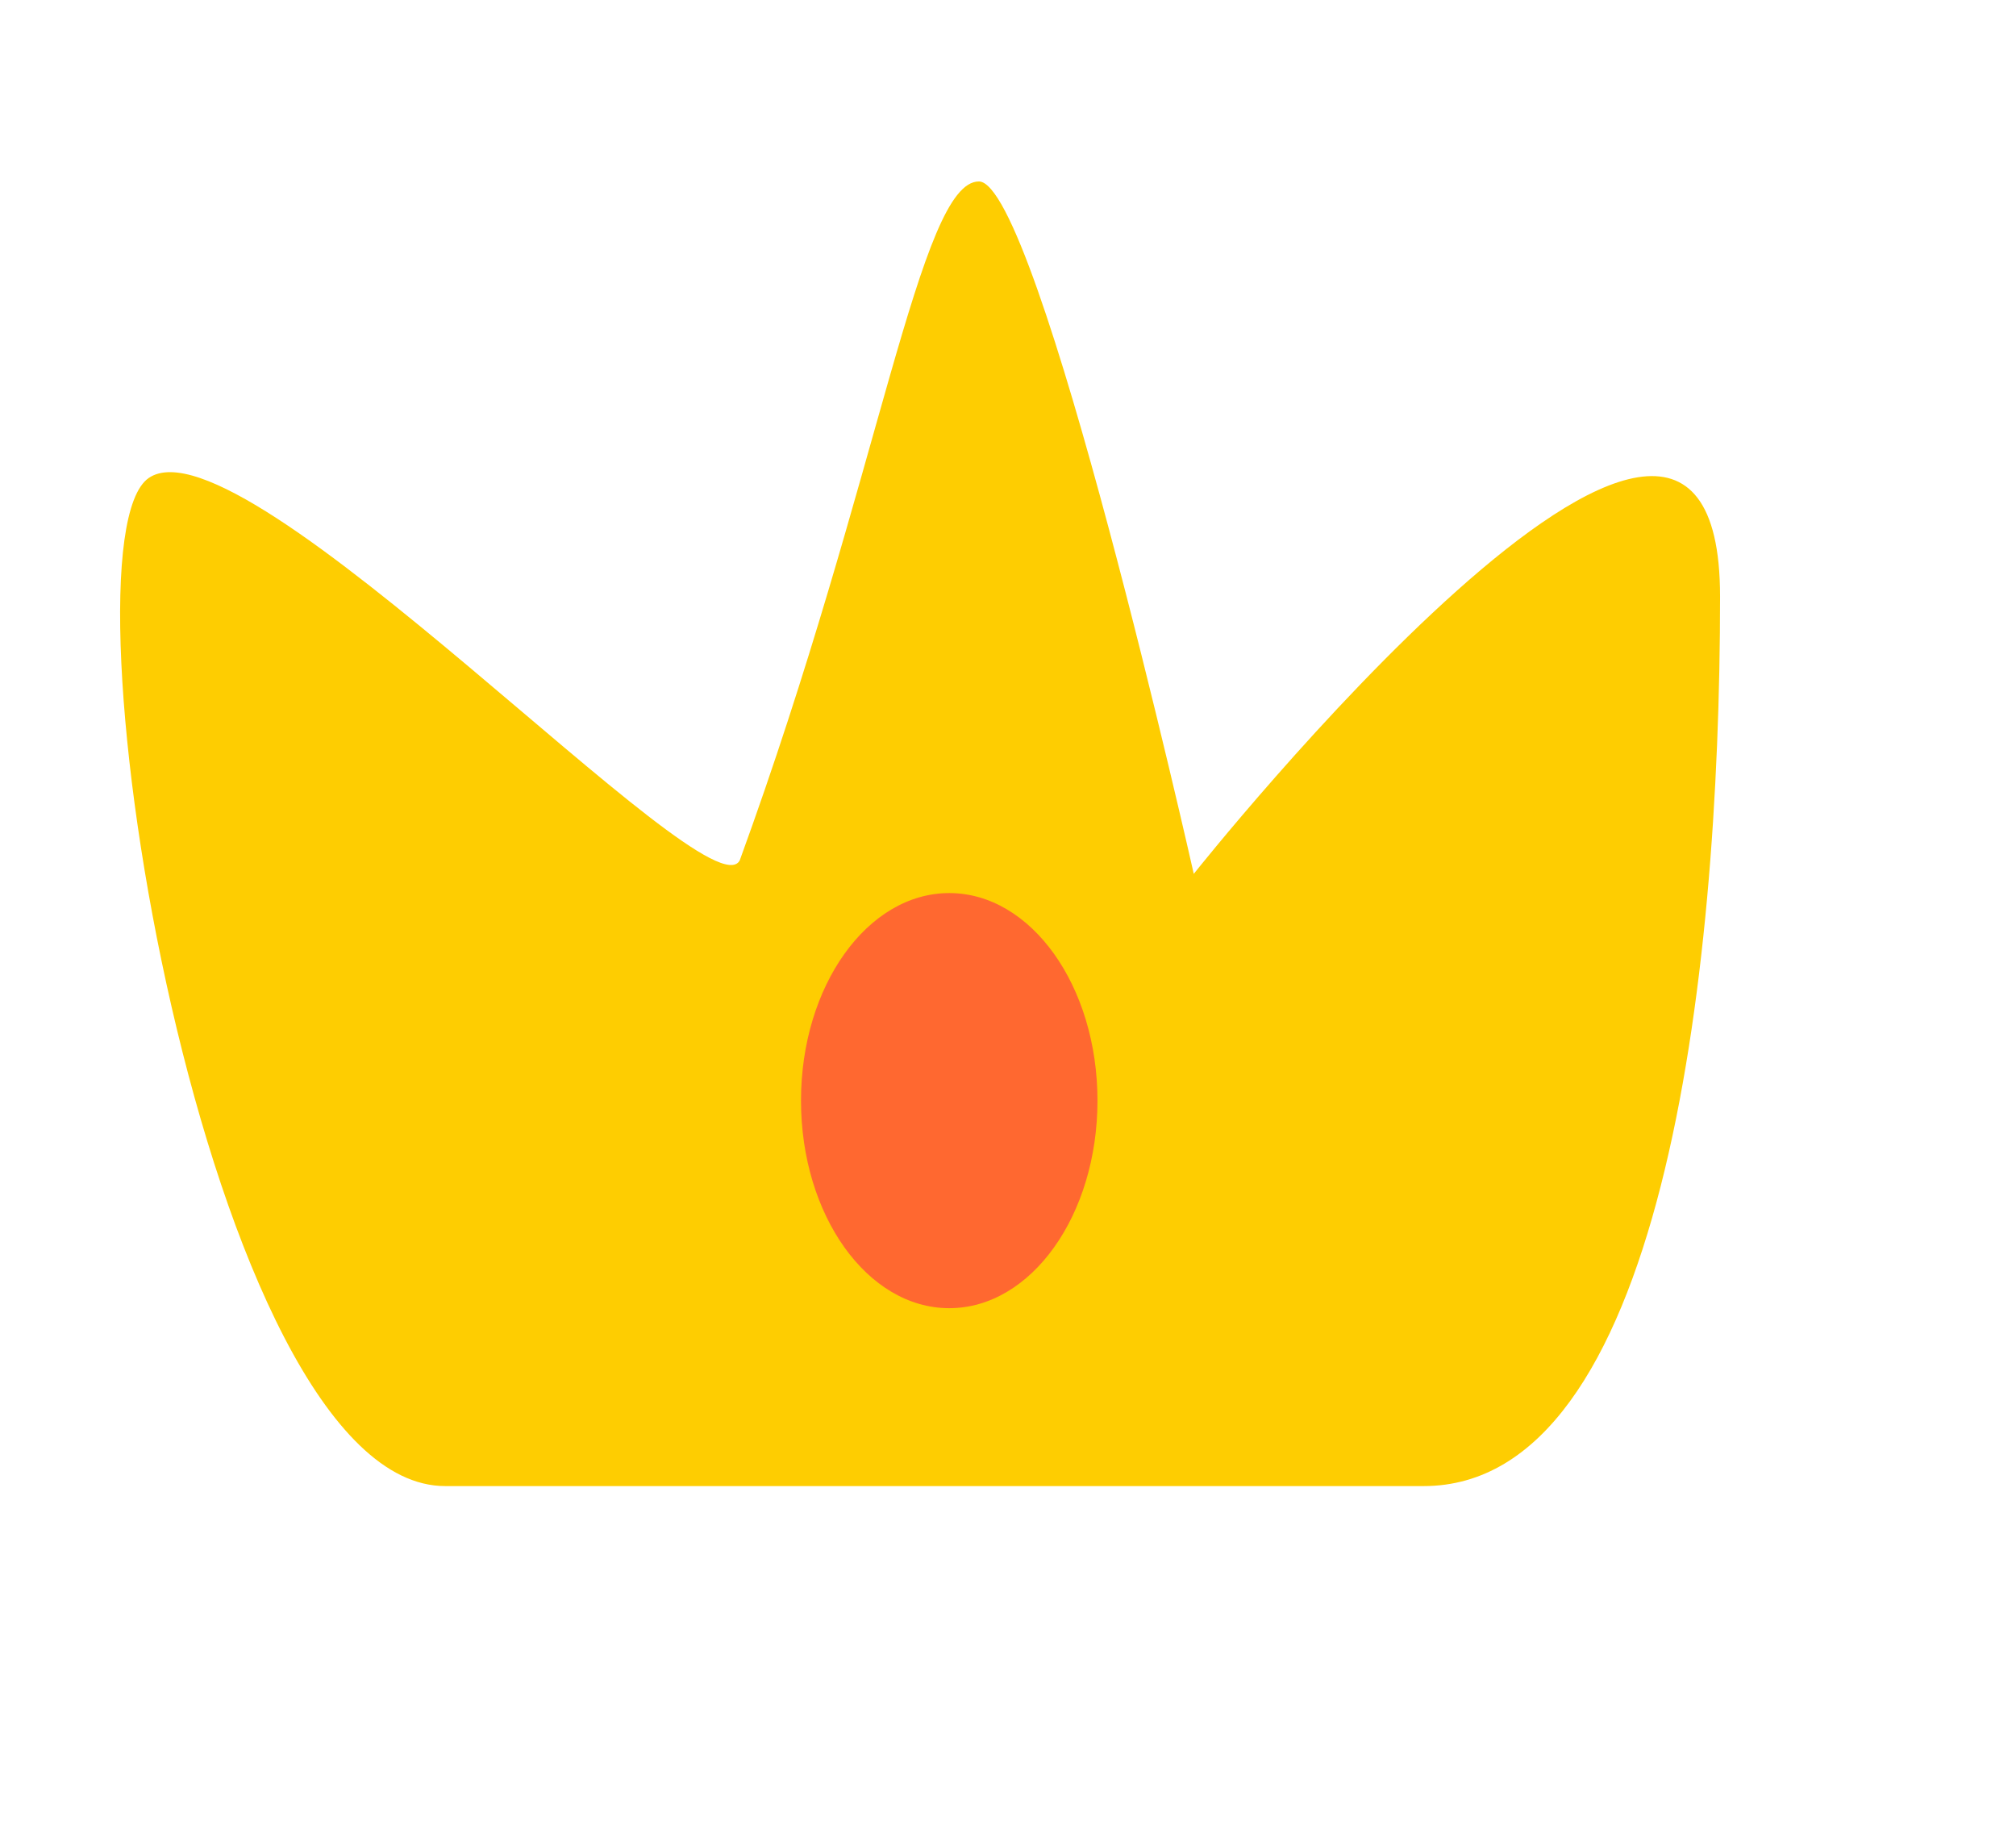
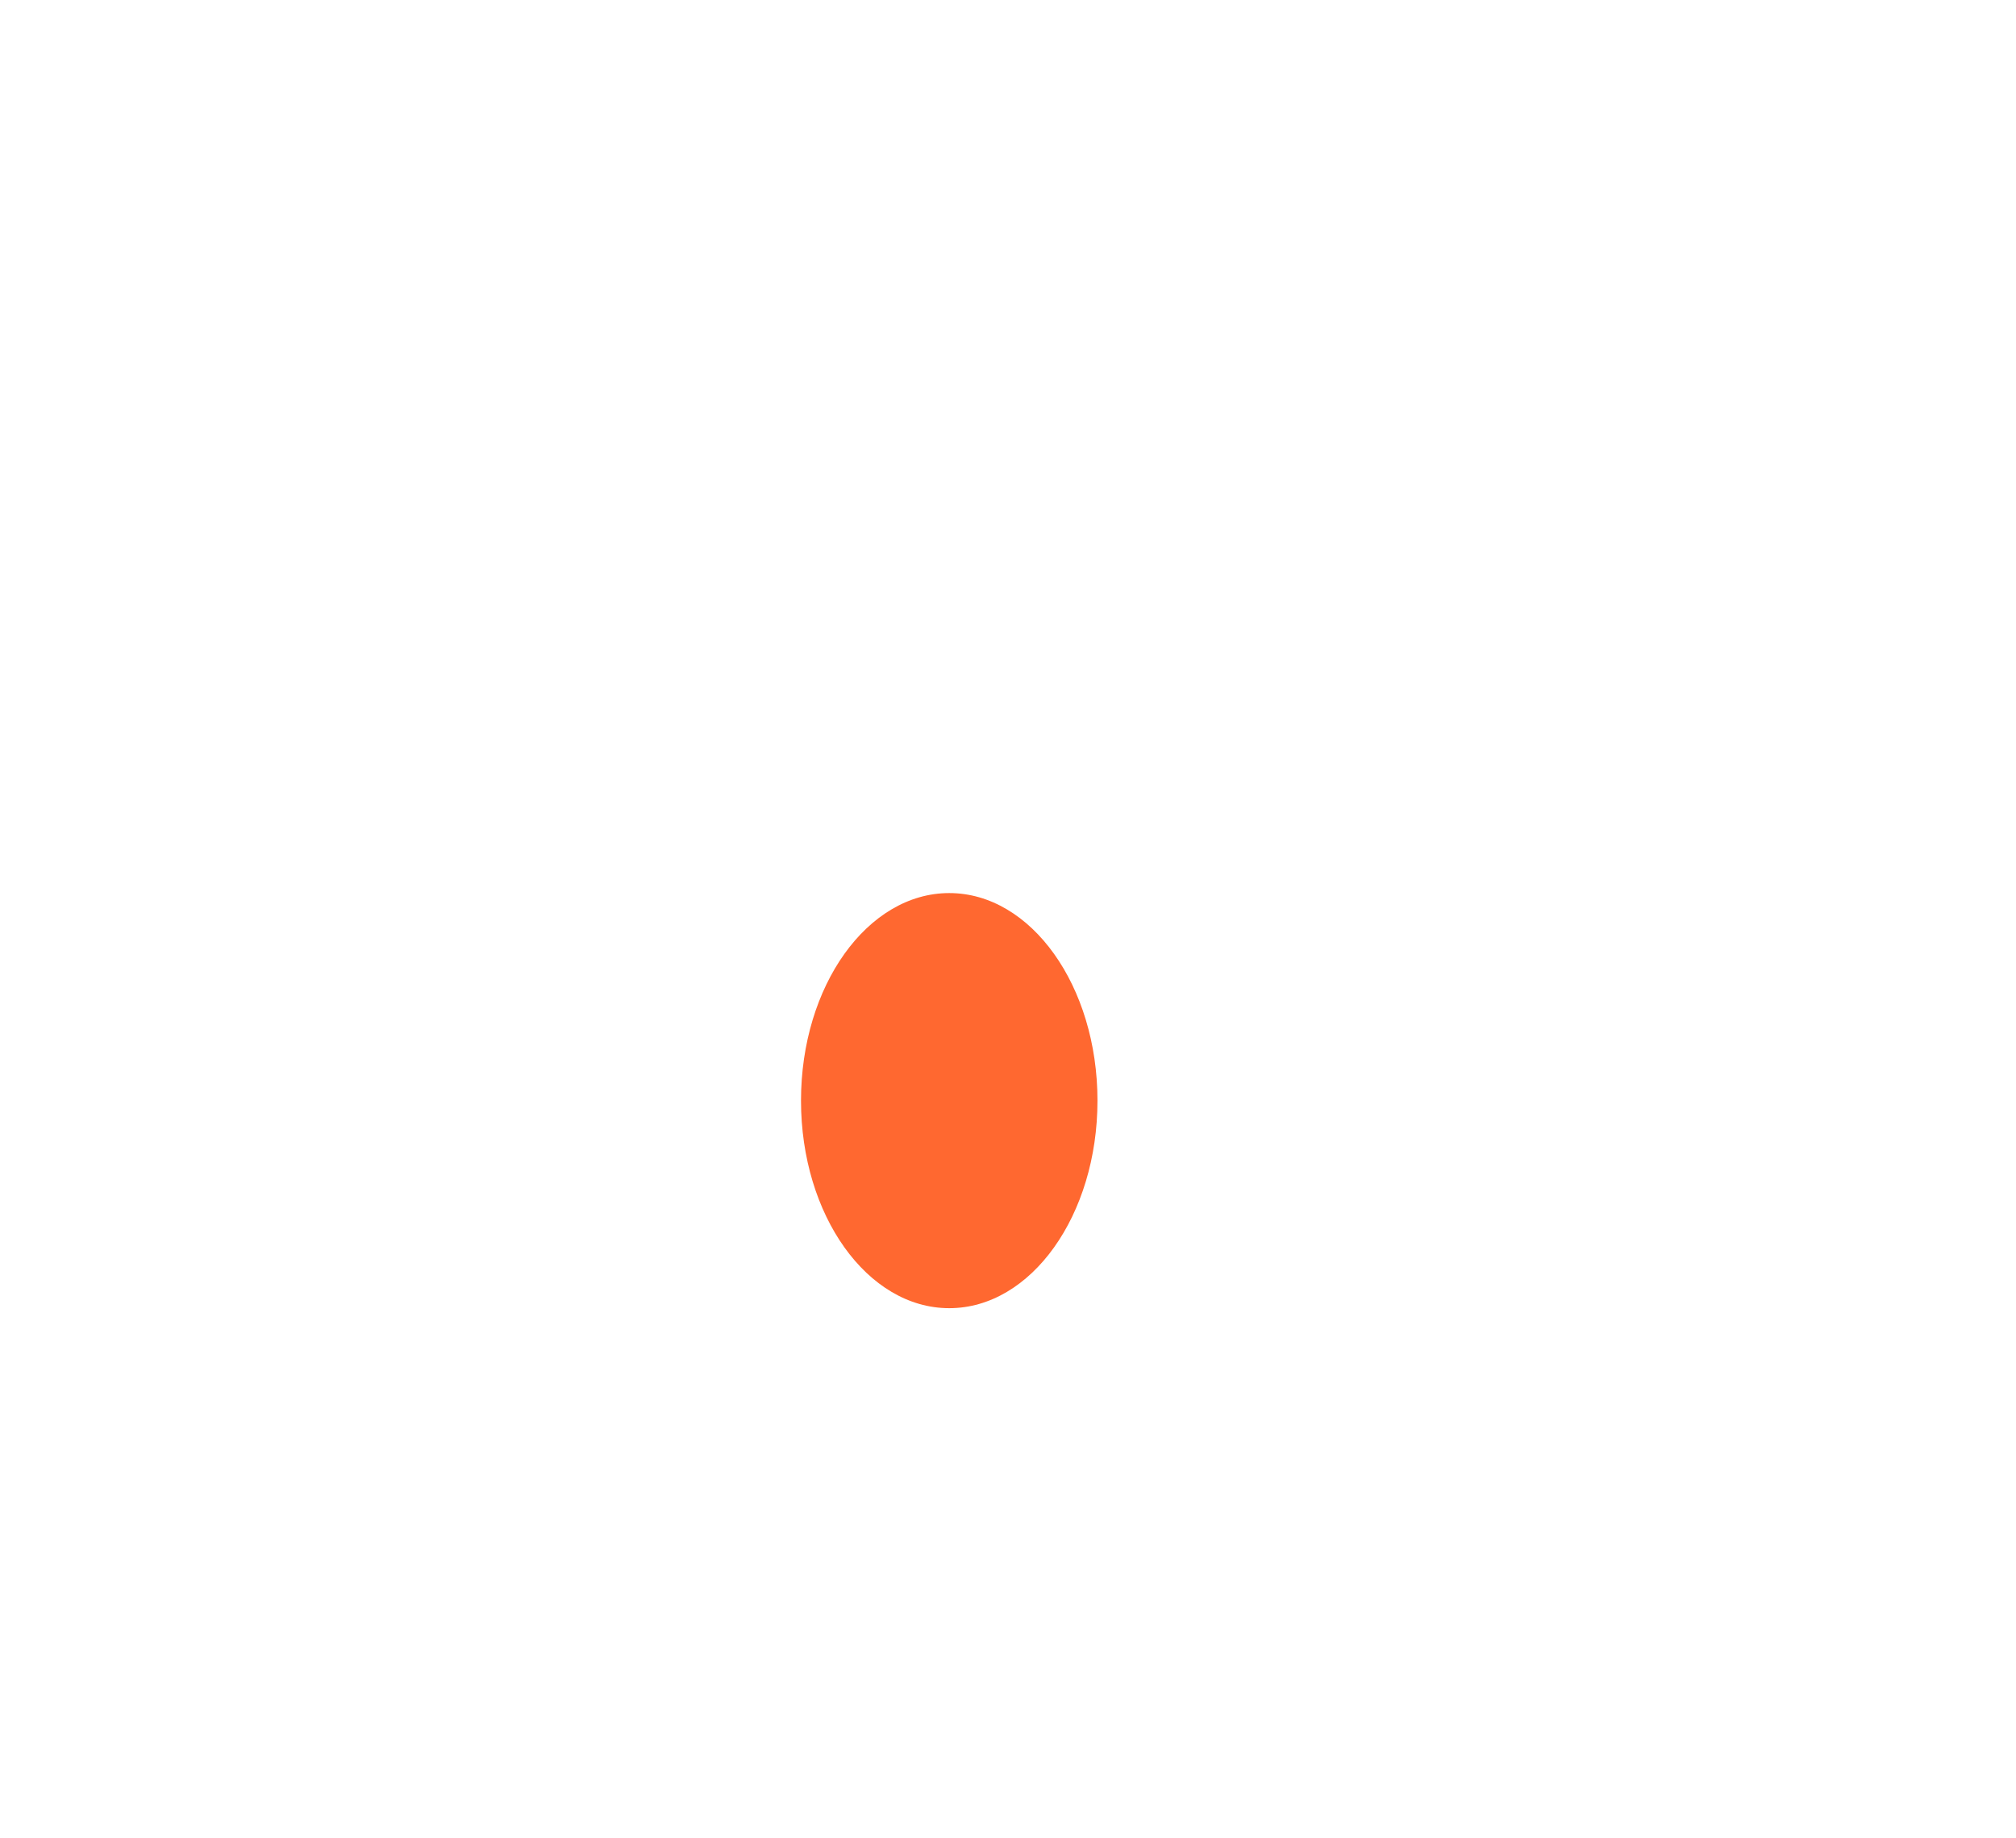
<svg xmlns="http://www.w3.org/2000/svg" width="34" height="31" viewBox="0 0 34 31" fill="none">
-   <path d="M7.509 25.06C3.466 25.06 0.908 9.159 2.509 8.06C4.11 6.961 11.97 15.49 12.476 14.508C14.838 8.03 15.509 3.06 16.509 3.06C17.509 3.06 20.133 14.736 20.133 14.736C20.133 14.736 29.009 3.56 29.009 10.06C29.009 16.56 28.009 25.06 24.009 25.06L7.509 25.06Z" fill="#FECD01" />
  <ellipse cx="16.009" cy="18.56" rx="2.5" ry="3.5" fill="#FF6830" />
</svg>